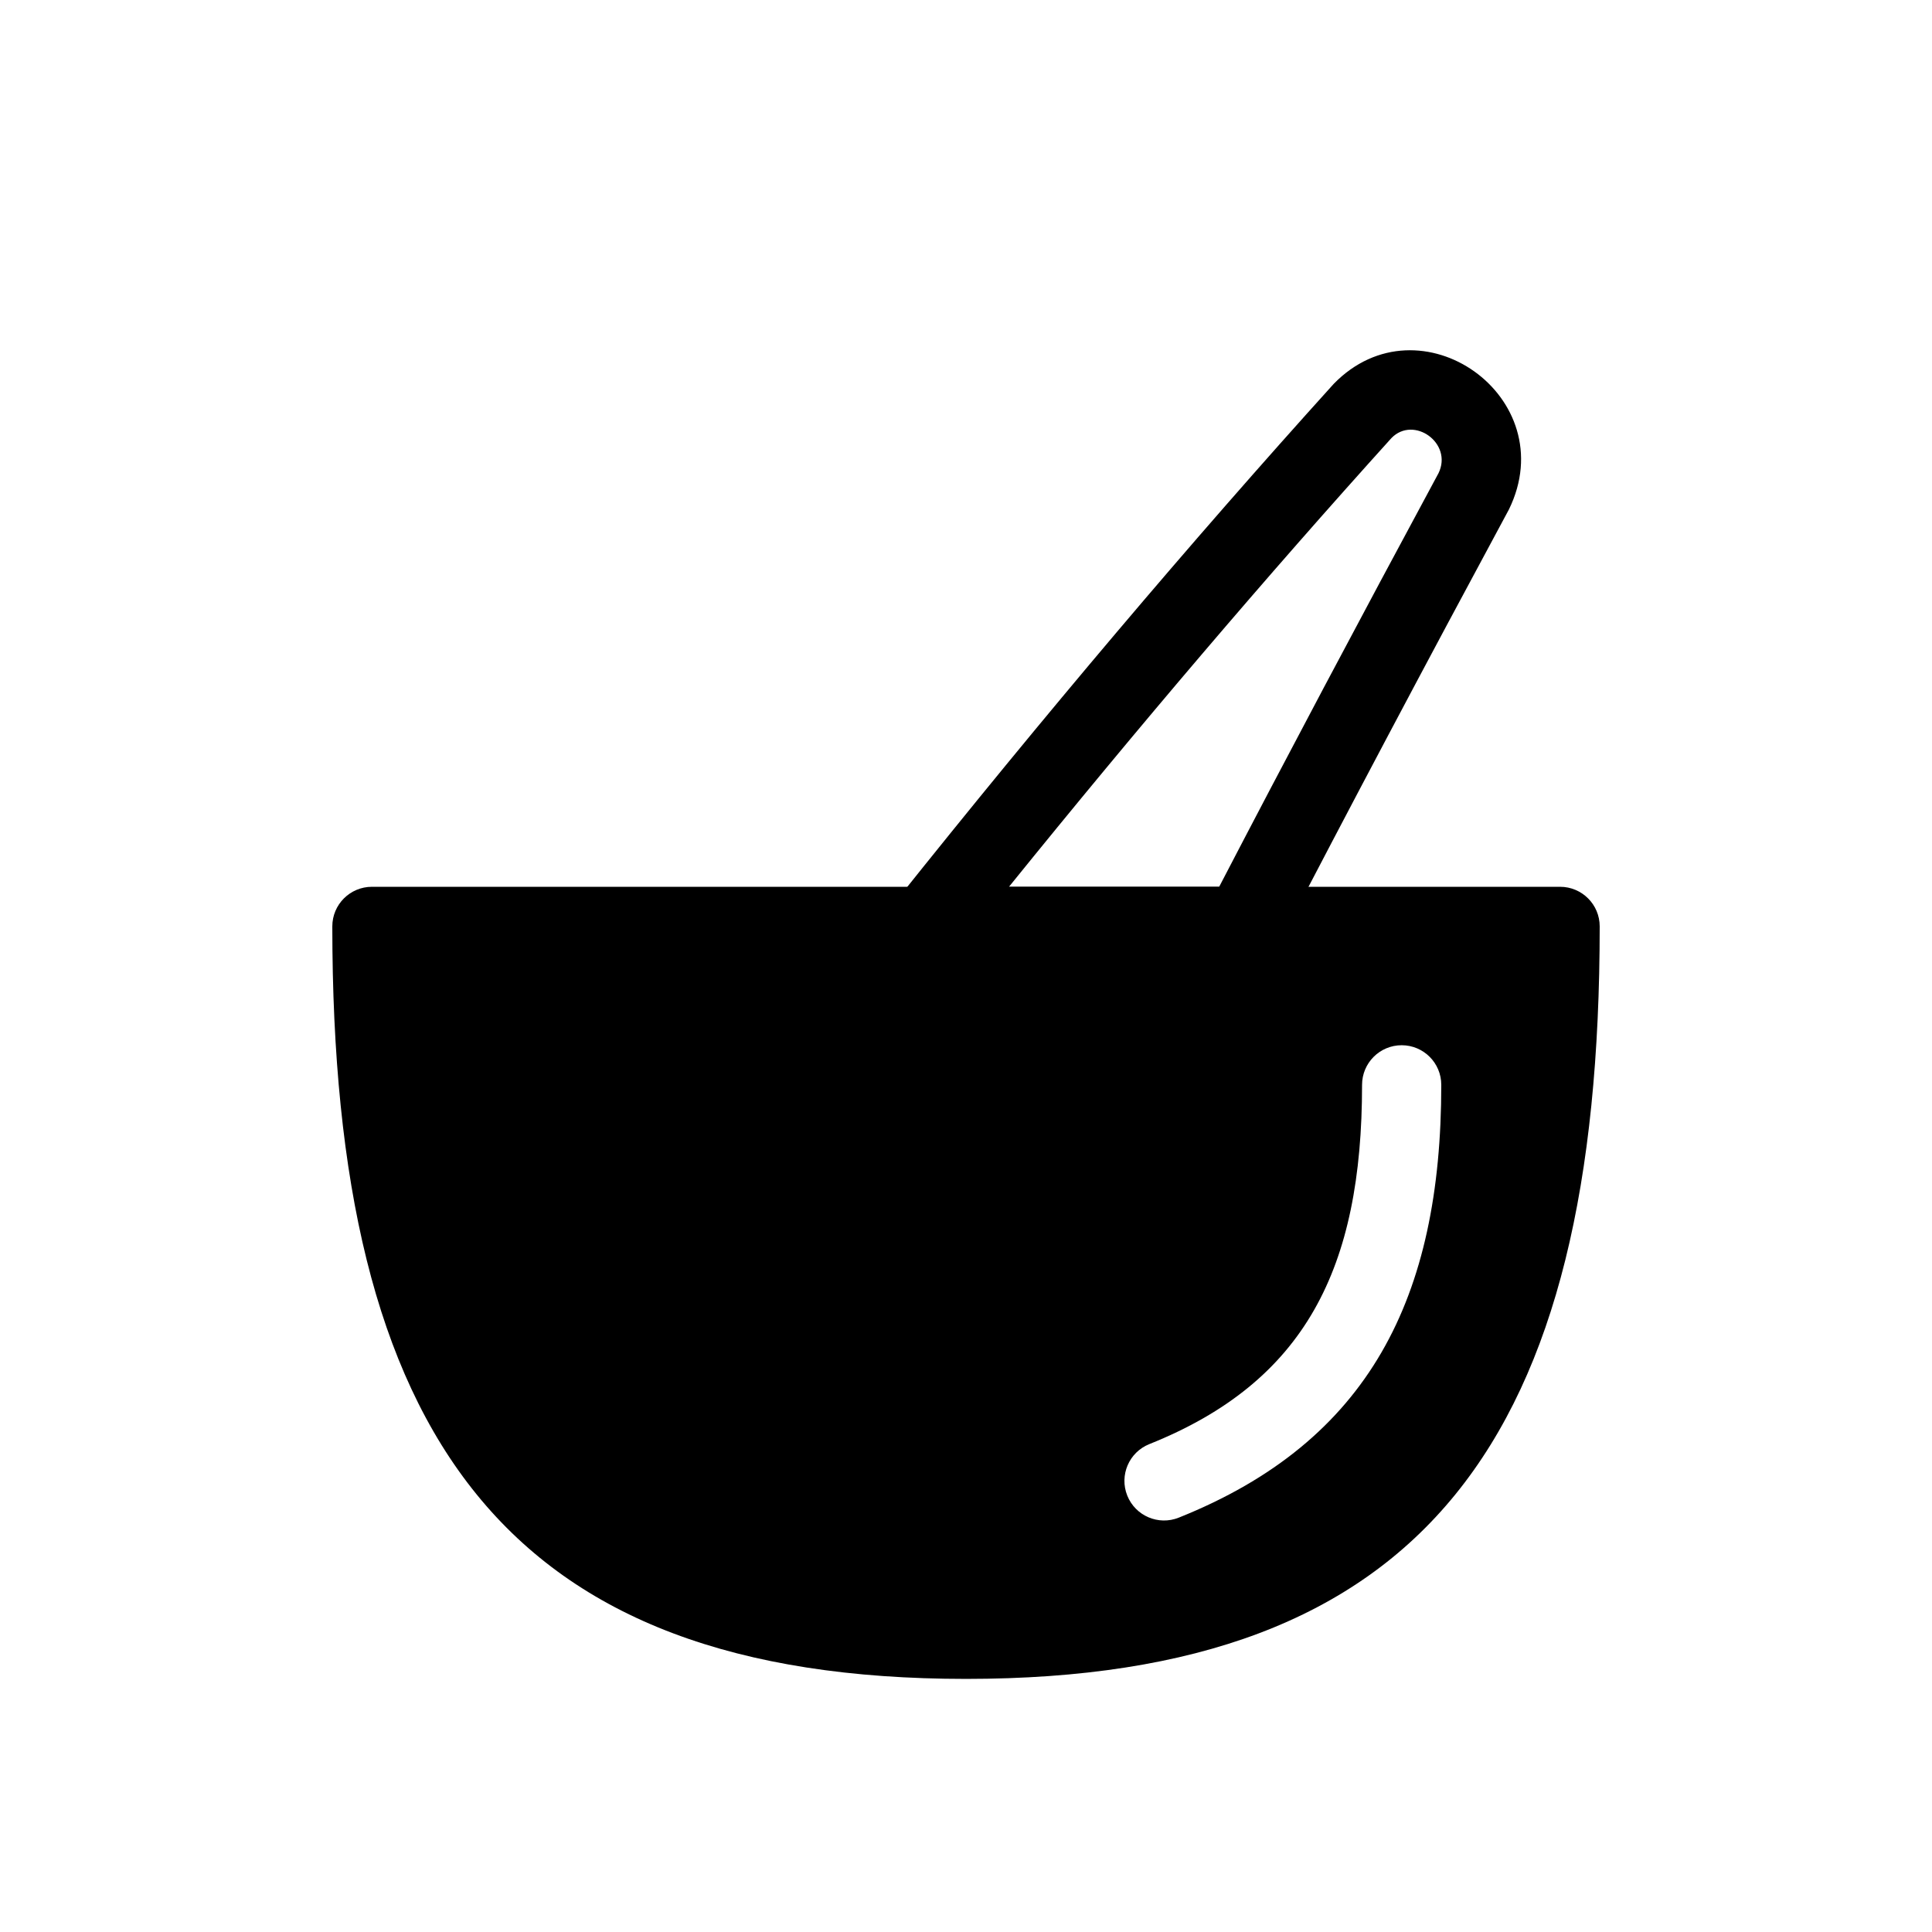
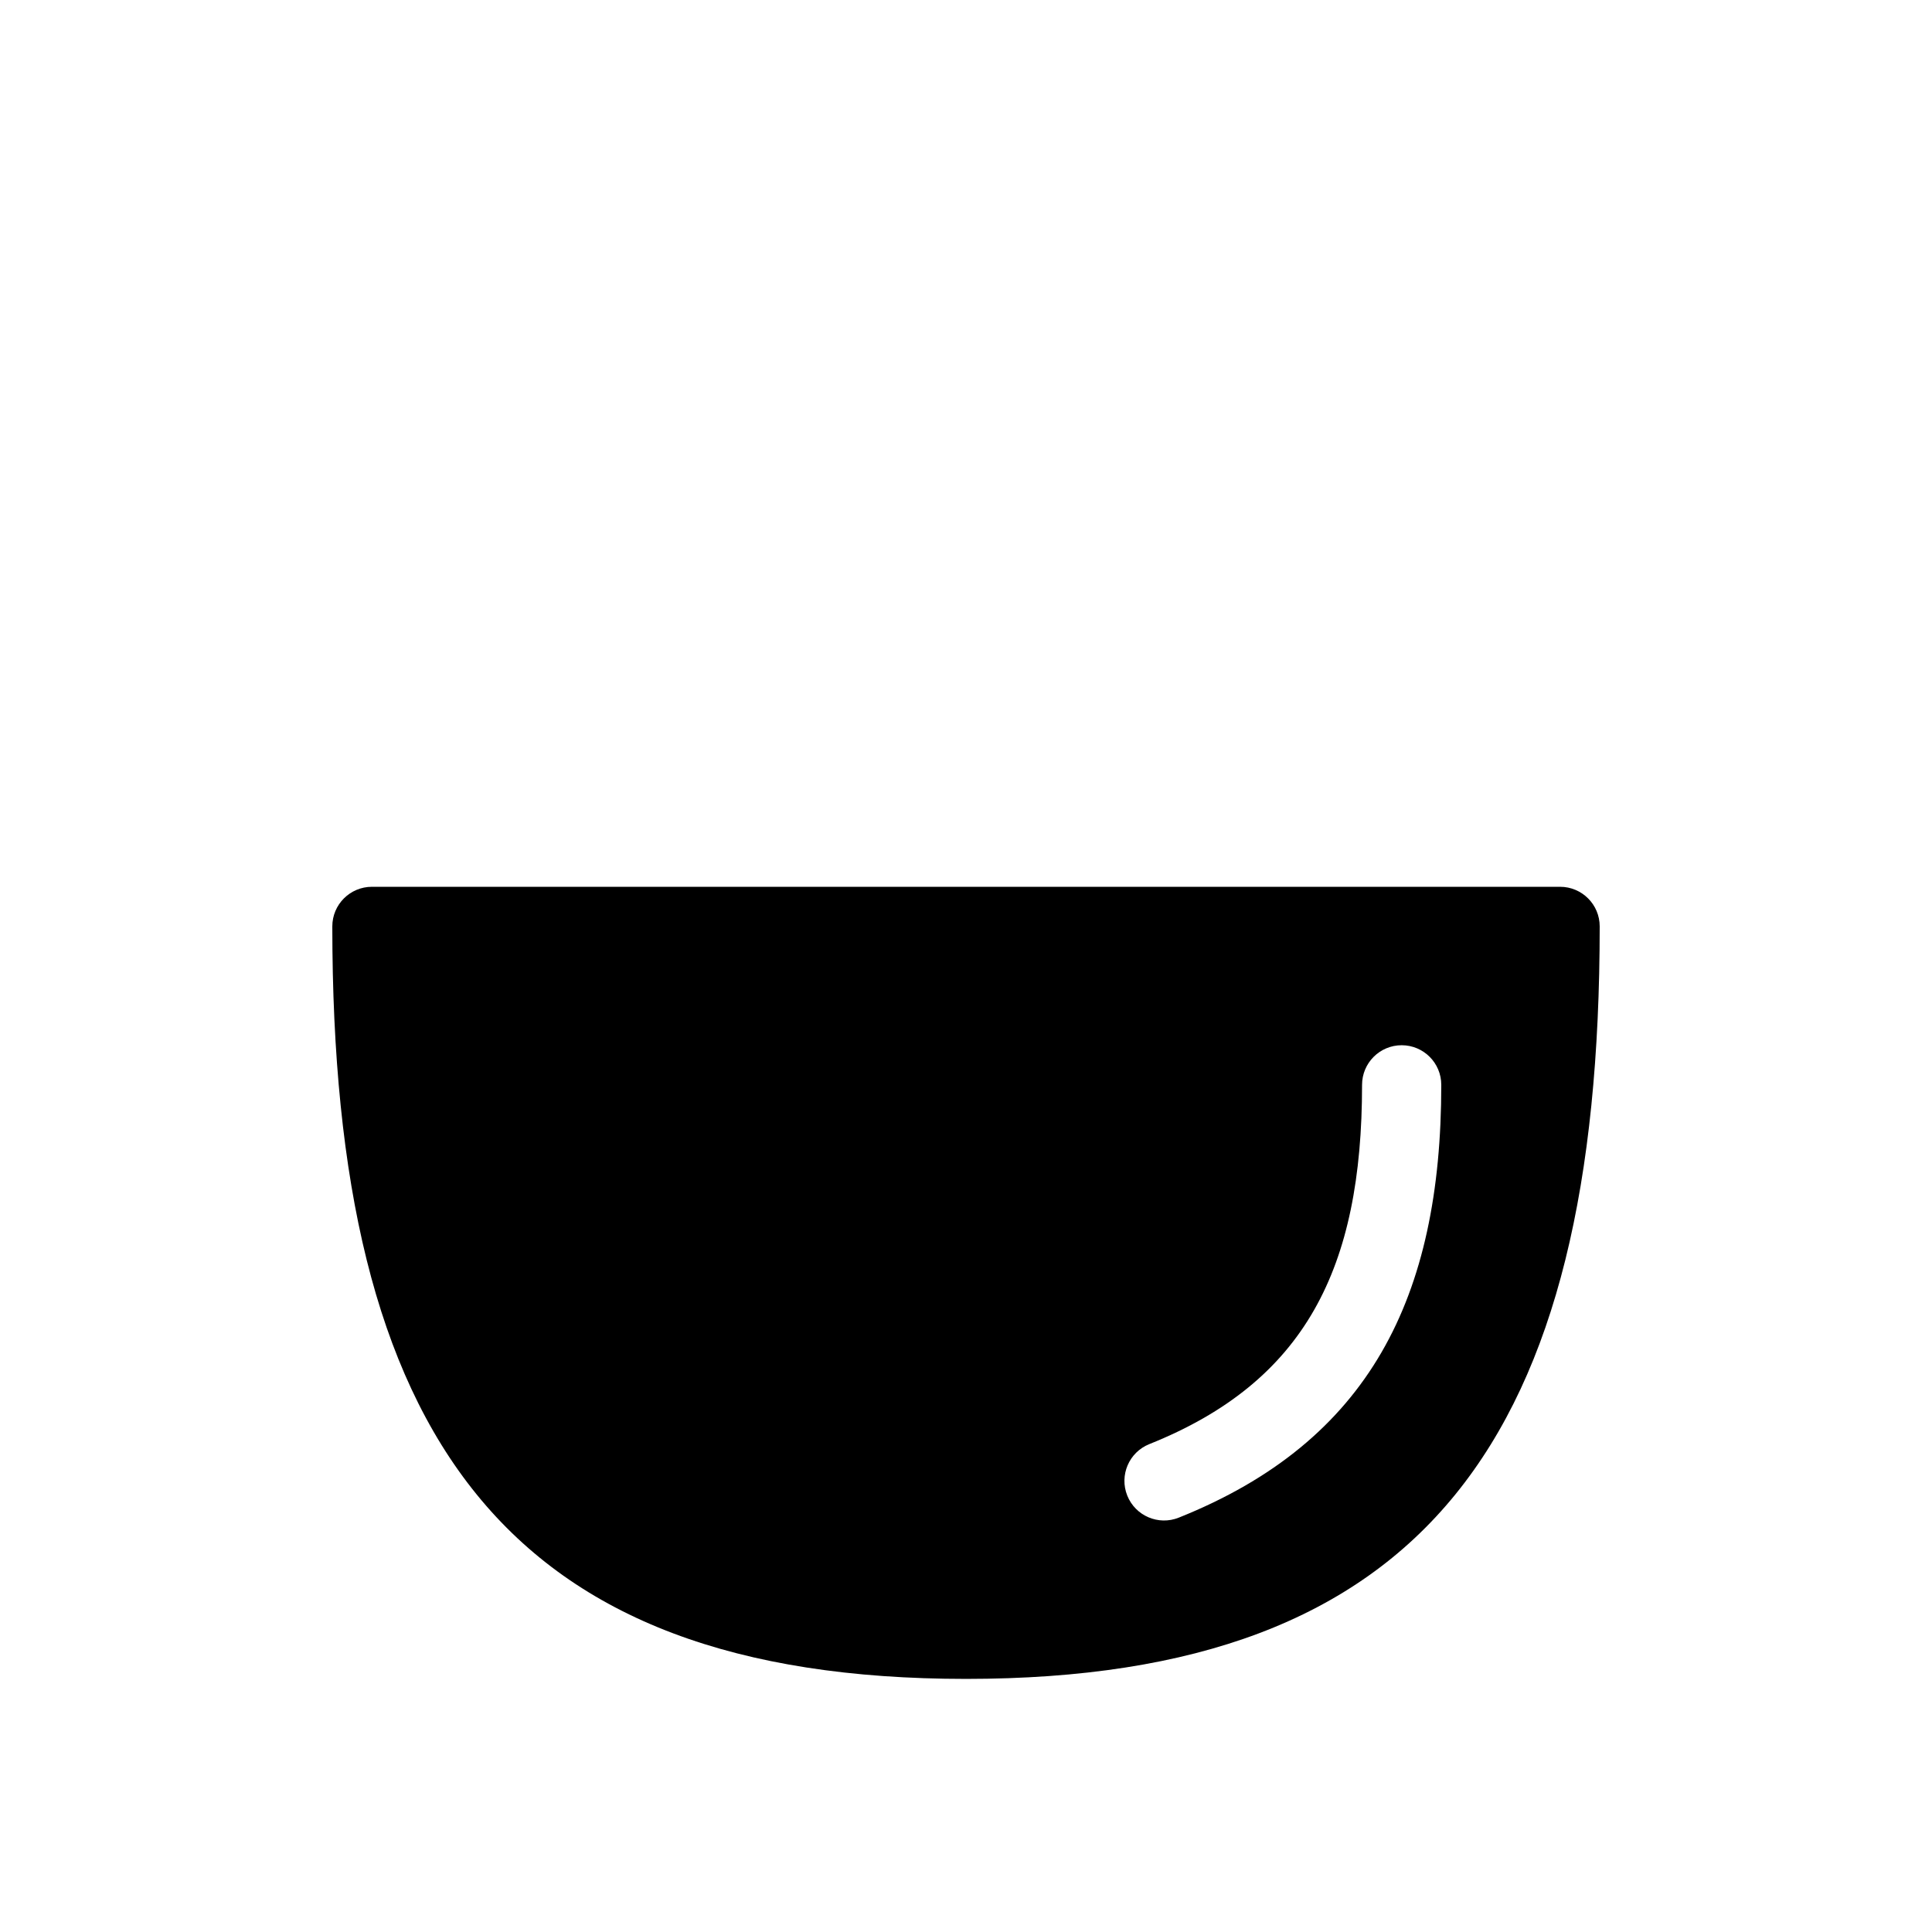
<svg xmlns="http://www.w3.org/2000/svg" fill="#000000" width="800px" height="800px" version="1.1" viewBox="144 144 512 512">
  <g>
    <path d="m242.56 379.01h314.88c5.797 0 10.496 4.699 10.496 10.496 0 135.52-46.012 199.42-167.93 199.42-121.93 0-167.94-63.902-167.94-199.42 0-5.797 4.699-10.496 10.496-10.496zm262.4 52.48c0 48.602-15.039 78.676-56.375 95.215-5.383 2.152-8 8.258-5.848 13.641s8.262 8 13.641 5.848c50.504-20.199 69.574-58.348 69.574-114.7 0-5.797-4.699-10.496-10.496-10.496s-10.496 4.699-10.496 10.496z" />
-     <path d="m482.79 394.34-2.938 5.664h-112.15l13.594-17.043c39.445-49.449 78.07-95.094 116.14-137.22 22.859-23.484 61.02 3.535 46.434 33.293-22.422 41.594-42.781 80.031-61.082 115.31zm42.418-124.91c3.91-7.988-6.555-15.398-12.461-9.34-33.129 36.672-66.914 76.309-101.36 118.92h55.703c17.586-33.816 37.012-70.445 58.113-109.58z" />
  </g>
</svg>